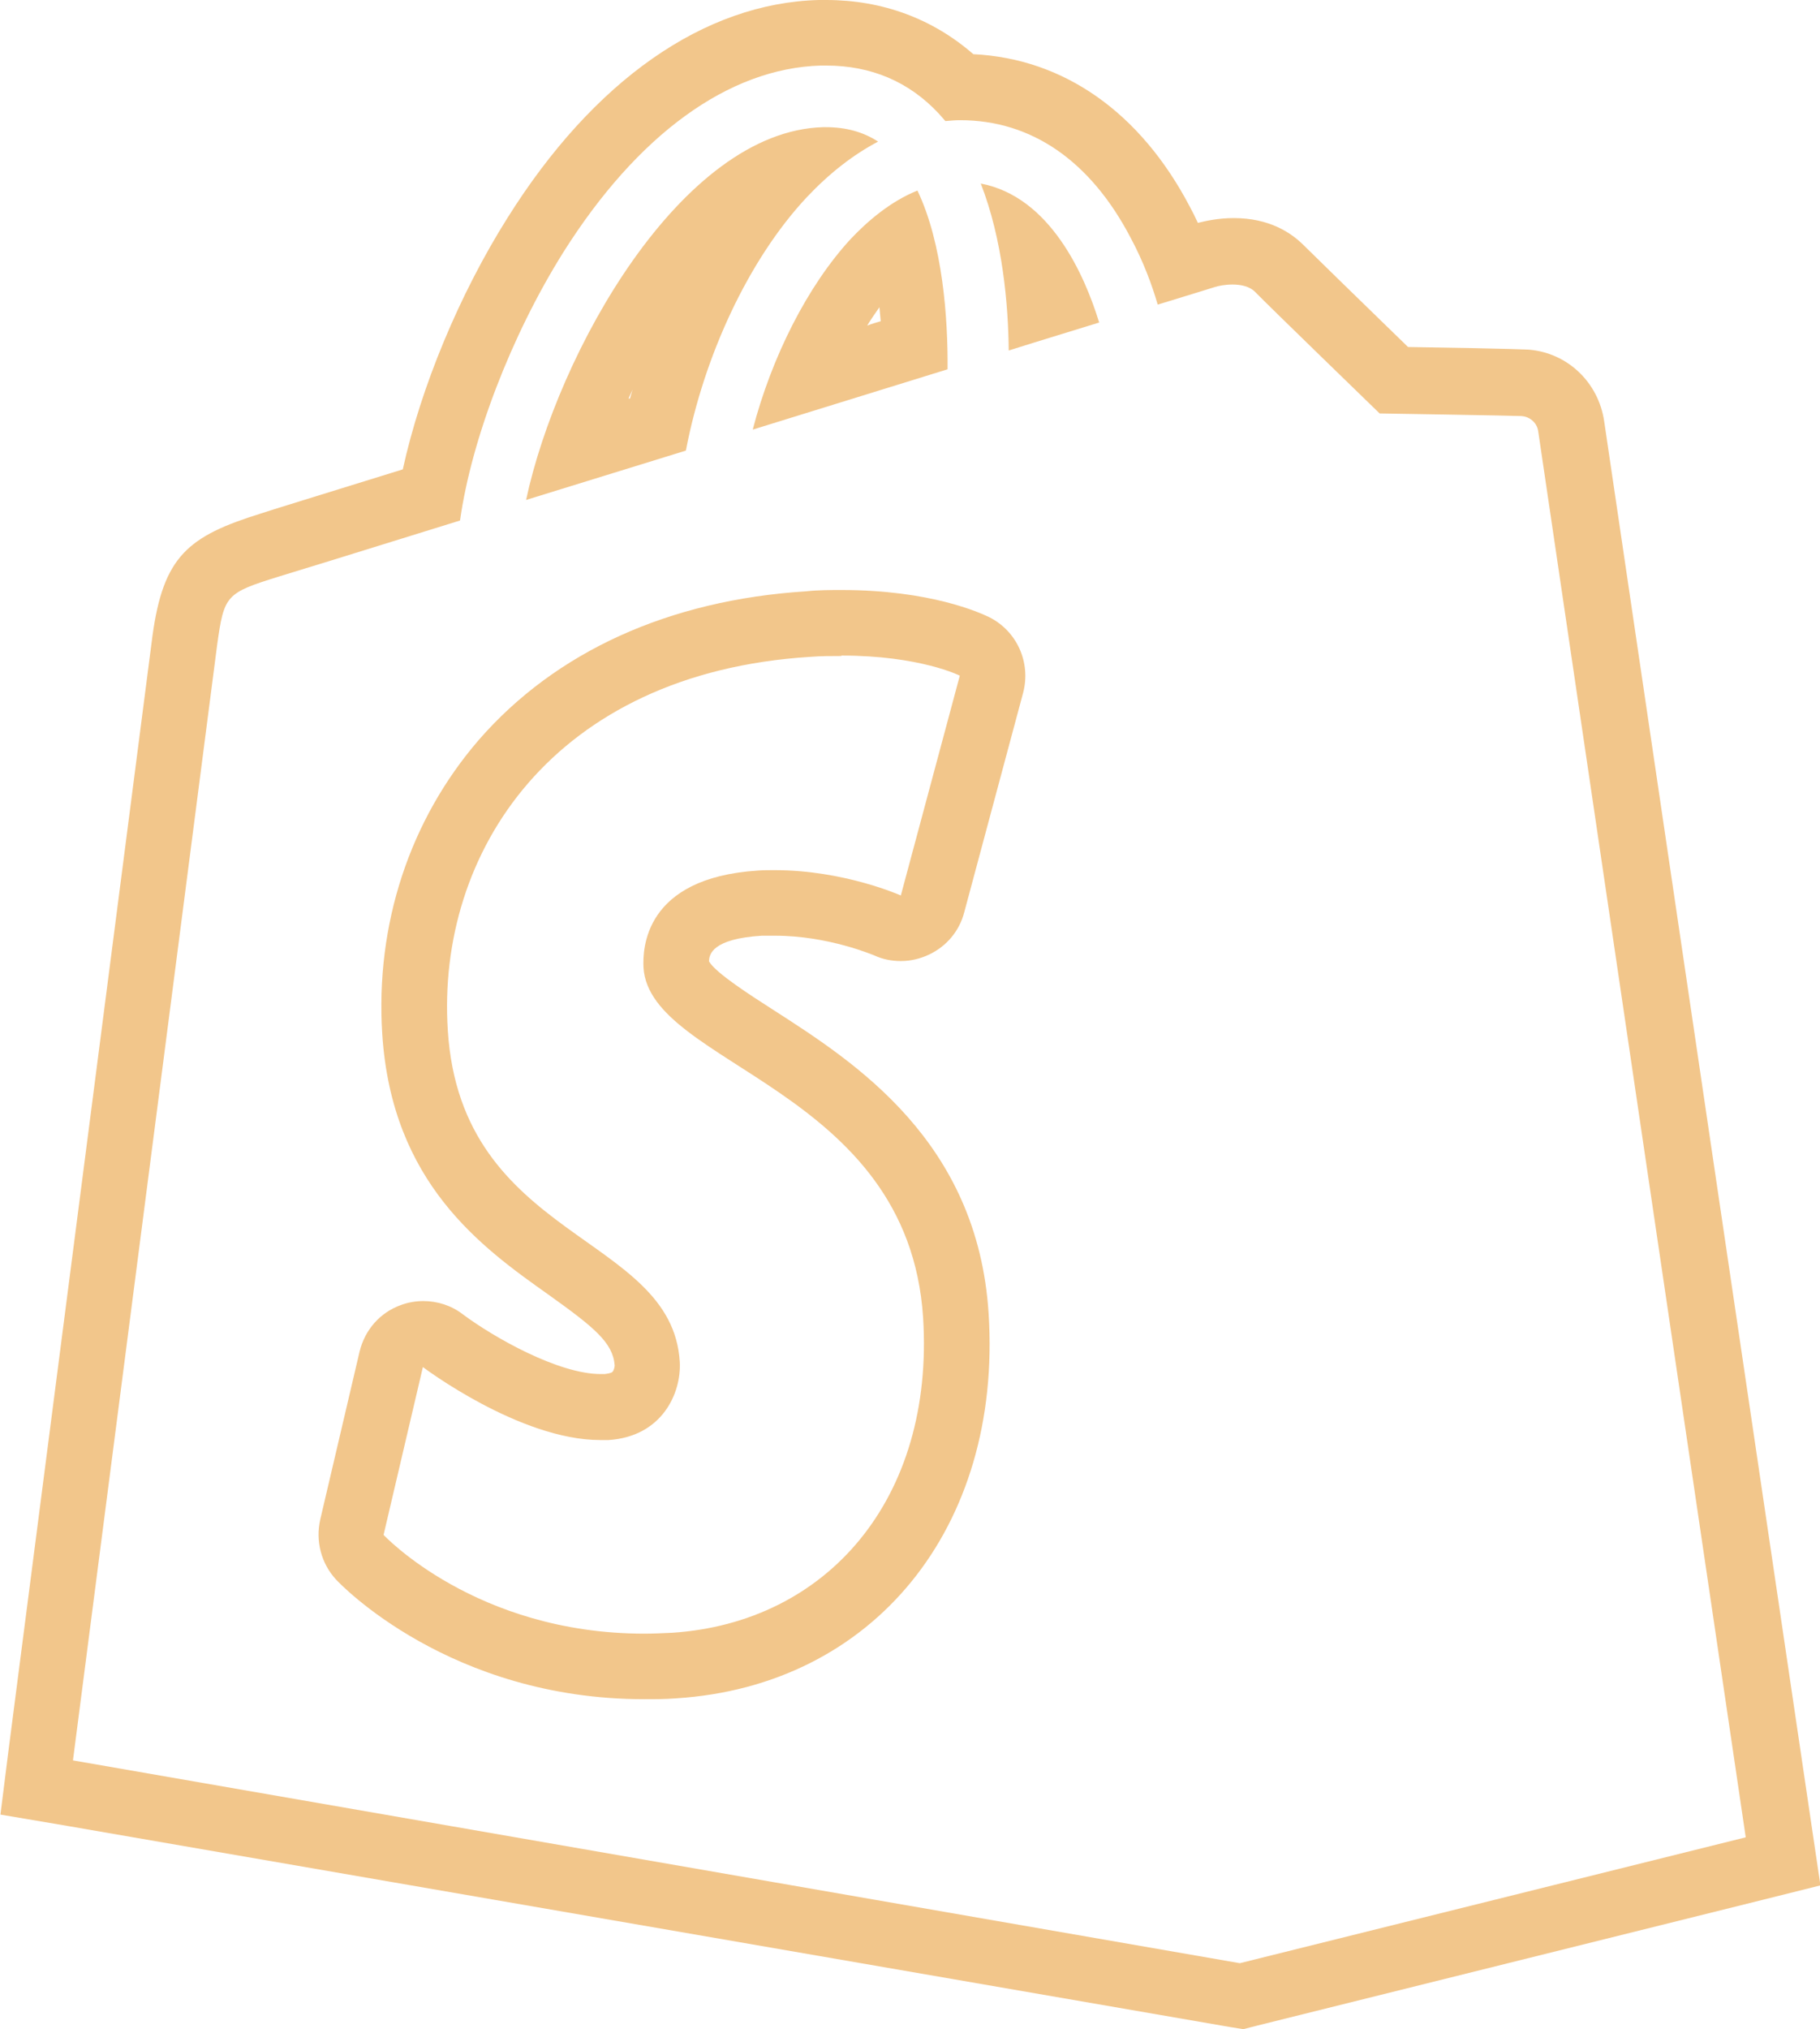
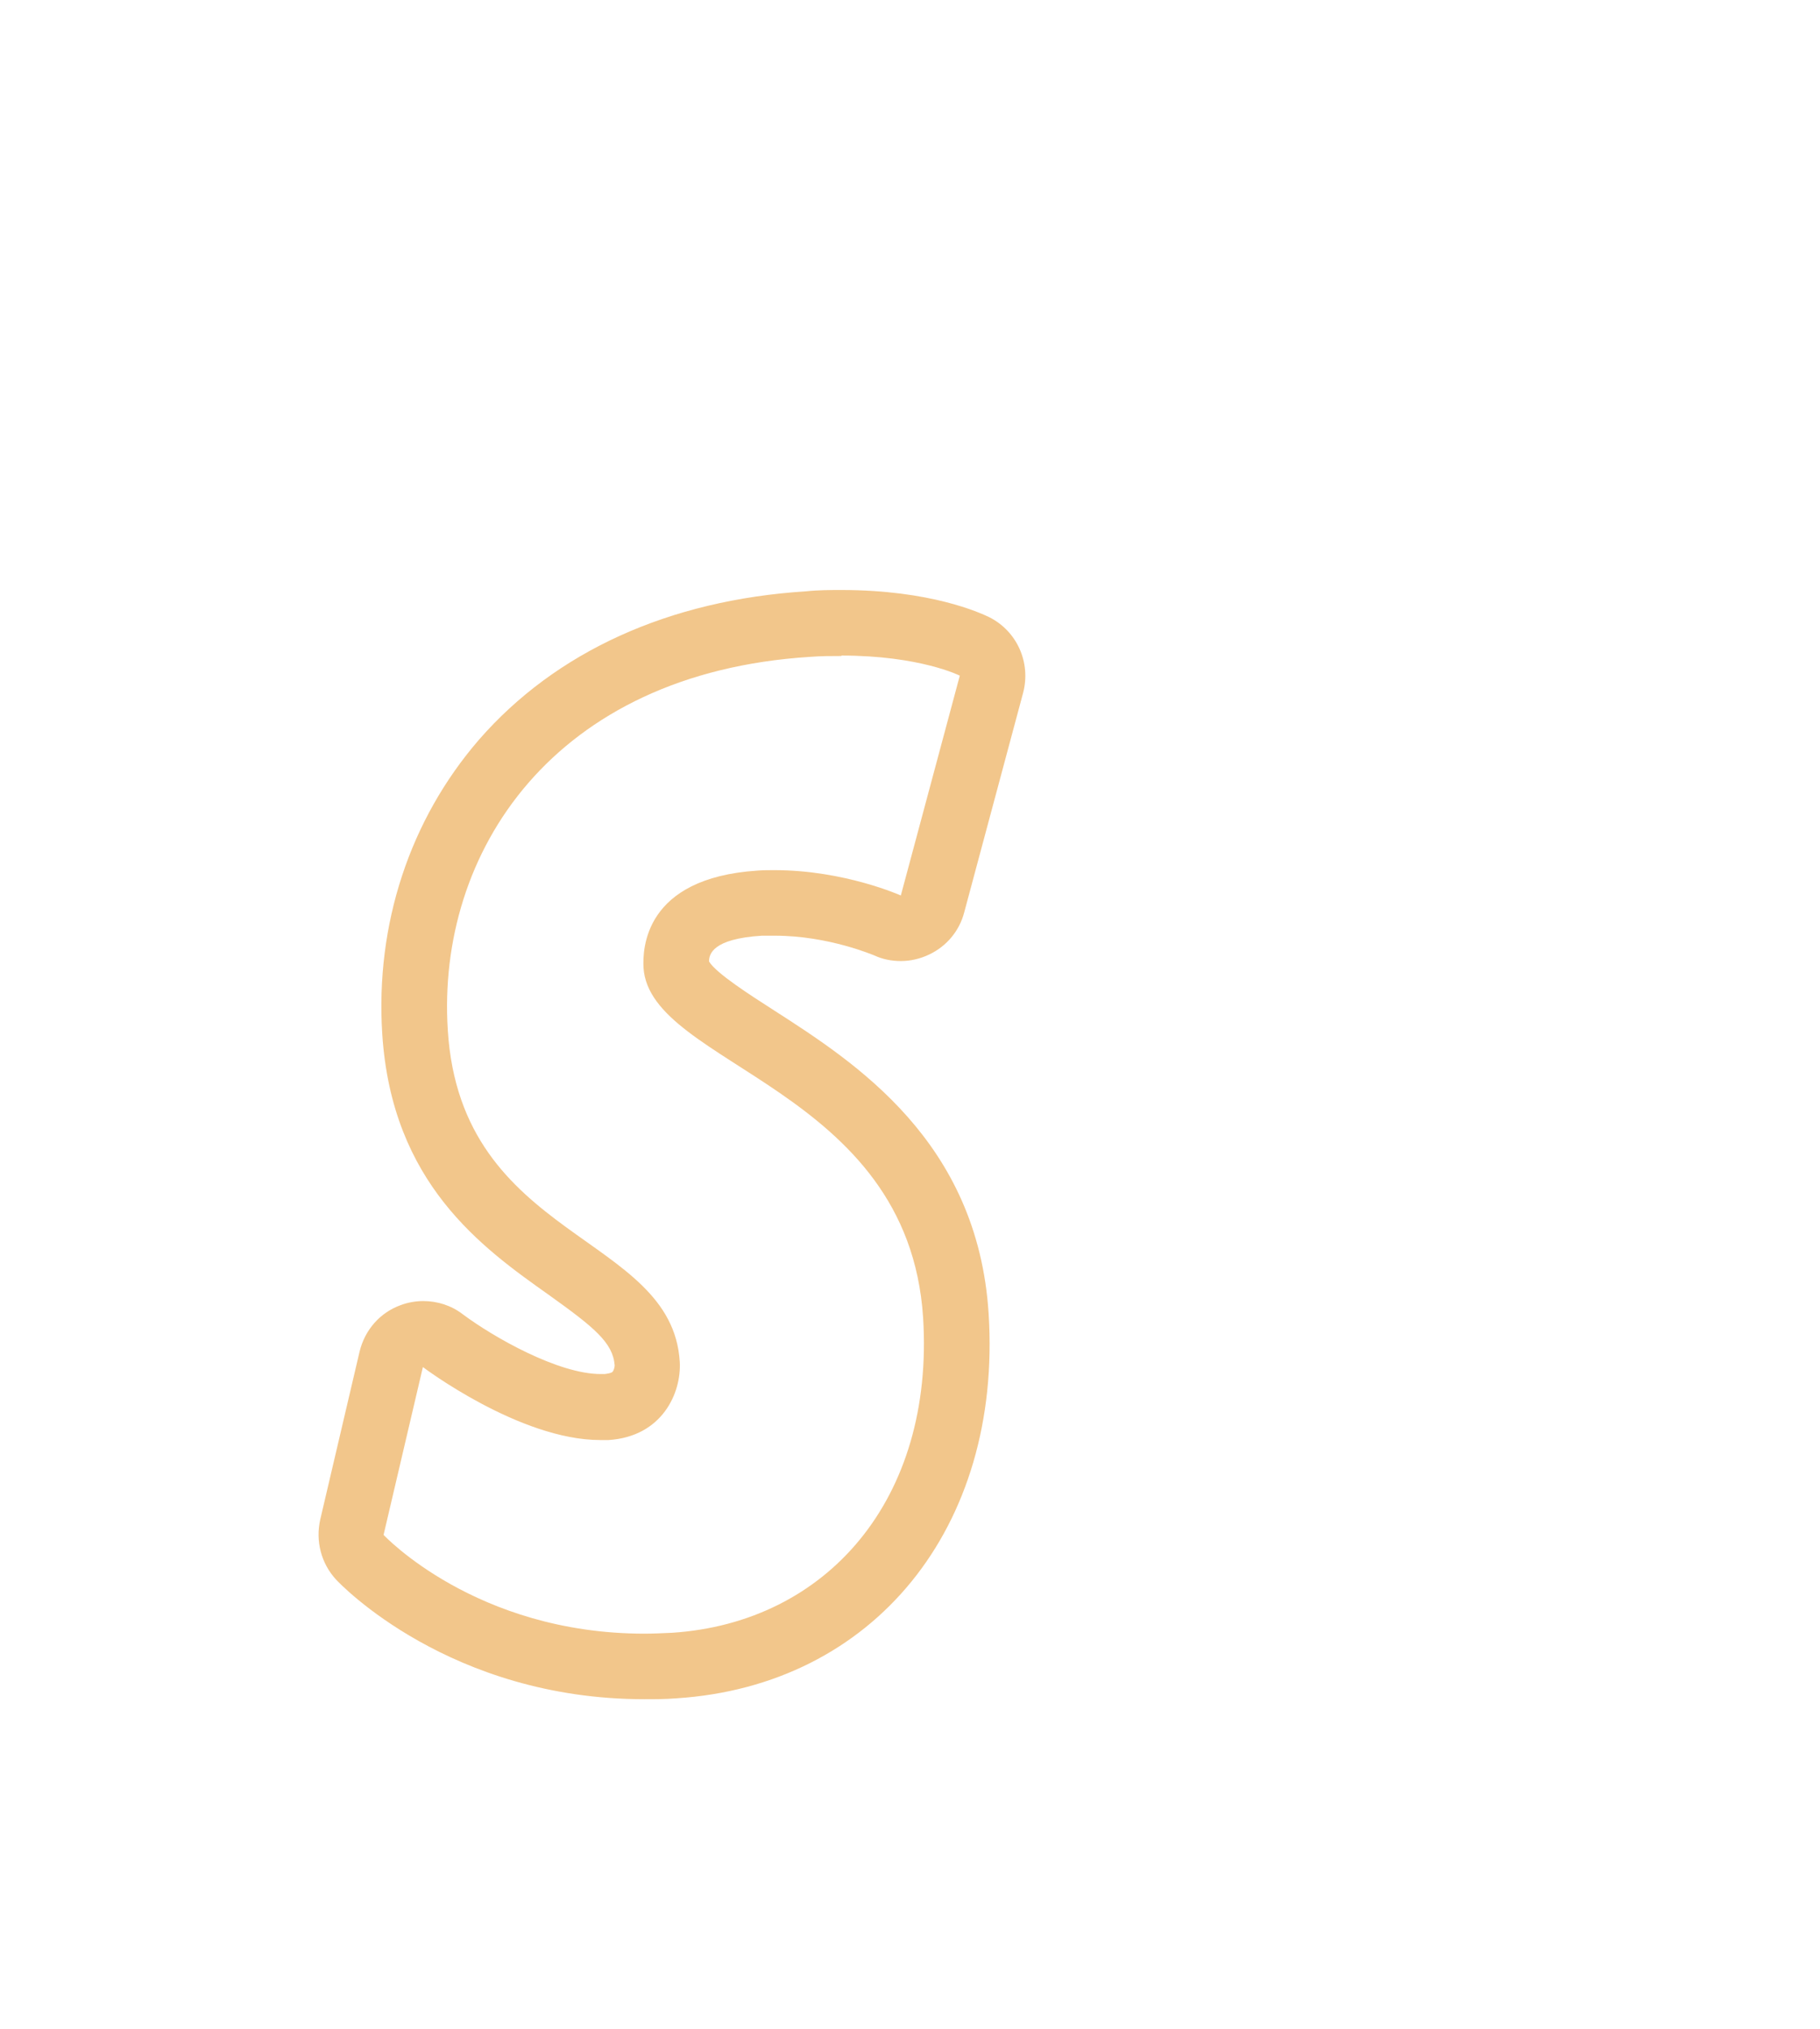
<svg xmlns="http://www.w3.org/2000/svg" id="Layer_2" data-name="Layer 2" viewBox="0 0 41.66 46.43">
  <g id="Layer_1-2" data-name="Layer 1">
    <g>
-       <path d="M18.91,1.5c1.03,0,1.9.37,2.58,1.1.05.06.1.11.15.17.11-.01.23-.02.34-.02h0c1.63,0,2.98.93,3.9,2.69.29.54.49,1.08.62,1.53.82-.25,1.3-.4,1.3-.4.09-.03.25-.06.41-.06.19,0,.4.04.53.18.25.26,2.84,2.77,2.84,2.77,0,0,3.09.05,3.25.06.16.01.35.13.38.35.03.22,4.75,32.17,4.75,32.17l-11.58,2.88L1.67,40.28s3.19-24.66,3.3-25.52c.16-1.15.2-1.19,1.42-1.57.04-.01,1.73-.53,4.14-1.28.26-1.85,1.17-4.23,2.36-6.13,1.7-2.7,3.79-4.22,5.9-4.28.04,0,.09,0,.13,0M12.04,11.44c1.14-.35,2.39-.74,3.66-1.13.41-2.15,1.43-4.37,2.77-5.8.52-.55,1.06-.97,1.63-1.27-.34-.22-.73-.33-1.2-.33-.02,0-.04,0-.06,0-3.24.09-6.08,5.16-6.8,8.54M23.09,8.02c.76-.24,1.46-.45,2.07-.64-.33-1.08-1.12-2.88-2.71-3.18.5,1.28.63,2.76.64,3.83M17.23,9.83c1.53-.47,3.06-.95,4.46-1.38.01-1.16-.11-2.88-.69-4.09-.62.25-1.14.7-1.52,1.1-1,1.08-1.82,2.72-2.25,4.37M18.91,0h0c-.06,0-.12,0-.17,0-2.62.07-5.15,1.84-7.12,4.98-1.11,1.76-1.99,3.89-2.4,5.76-1.87.58-3.14.97-3.25,1.01-1.67.52-2.23.98-2.48,2.8-.11.87-3.27,25.29-3.3,25.54l-.18,1.43,1.42.24,26.72,4.62.31.05.31-.08,11.58-2.88,1.32-.33-.2-1.35c-.05-.32-4.68-31.66-4.75-32.15-.13-.89-.84-1.57-1.73-1.64-.06,0-.19-.02-2.76-.06-1-.97-2.23-2.17-2.39-2.33-.29-.29-.79-.62-1.6-.62-.36,0-.66.07-.82.11-.06-.13-.12-.25-.19-.38-1.13-2.15-2.88-3.38-4.95-3.48C21.35.43,20.2,0,18.91,0h0ZM19.85,7.45c.09-.15.19-.29.28-.42.01.11.02.21.03.32-.1.03-.21.06-.31.1h0ZM14.38,9.14c.03-.08.07-.15.1-.23-.02.07-.04.14-.06.21h-.05Z" style="fill: #f2c68b; stroke-width: 0px;" />
      <path d="M19.26,15c1.8,0,2.71.46,2.71.46l-1.35,5.03s-1.29-.58-2.89-.58c-.13,0-.26,0-.39.01-2.61.17-2.63,1.81-2.61,2.22.14,2.25,6.06,2.74,6.4,8.01.26,4.15-2.2,6.98-5.75,7.21-.22.01-.43.02-.63.02-3.86,0-5.97-2.26-5.97-2.26l.9-3.84s2.21,1.67,4.06,1.67c.06,0,.12,0,.19,0,1.23-.08,1.67-1.08,1.63-1.79-.18-2.94-5.01-2.76-5.31-7.59-.26-4.06,2.41-8.17,8.29-8.54.25-.02.49-.02.72-.02M19.26,13.5c-.25,0-.53,0-.81.03-3.14.2-5.73,1.38-7.49,3.4-1.58,1.83-2.37,4.22-2.21,6.73.22,3.42,2.29,4.89,3.8,5.96,1.05.75,1.48,1.1,1.52,1.62,0,.04-.02.12-.05.15-.03.03-.11.04-.18.05-.03,0-.06,0-.09,0-.97,0-2.45-.84-3.16-1.37-.26-.2-.58-.3-.9-.3-.17,0-.35.03-.51.09-.48.17-.83.57-.95,1.07l-.9,3.84c-.11.49.02,1,.36,1.37.1.11,2.61,2.74,7.06,2.74.24,0,.48,0,.73-.02,4.52-.29,7.46-3.91,7.15-8.8-.25-3.95-3.06-5.75-4.91-6.94-.53-.34-1.33-.85-1.49-1.12,0-.16.07-.52,1.21-.59.1,0,.2,0,.3,0,1.23,0,2.26.45,2.27.45.19.09.4.13.61.13.22,0,.44-.05.65-.15.4-.19.69-.54.8-.96l1.35-5.03c.18-.69-.14-1.41-.78-1.73-.21-.1-1.34-.62-3.38-.62h0Z" style="fill: #f2c68b; stroke-width: 0px;" />
    </g>
  </g>
</svg>